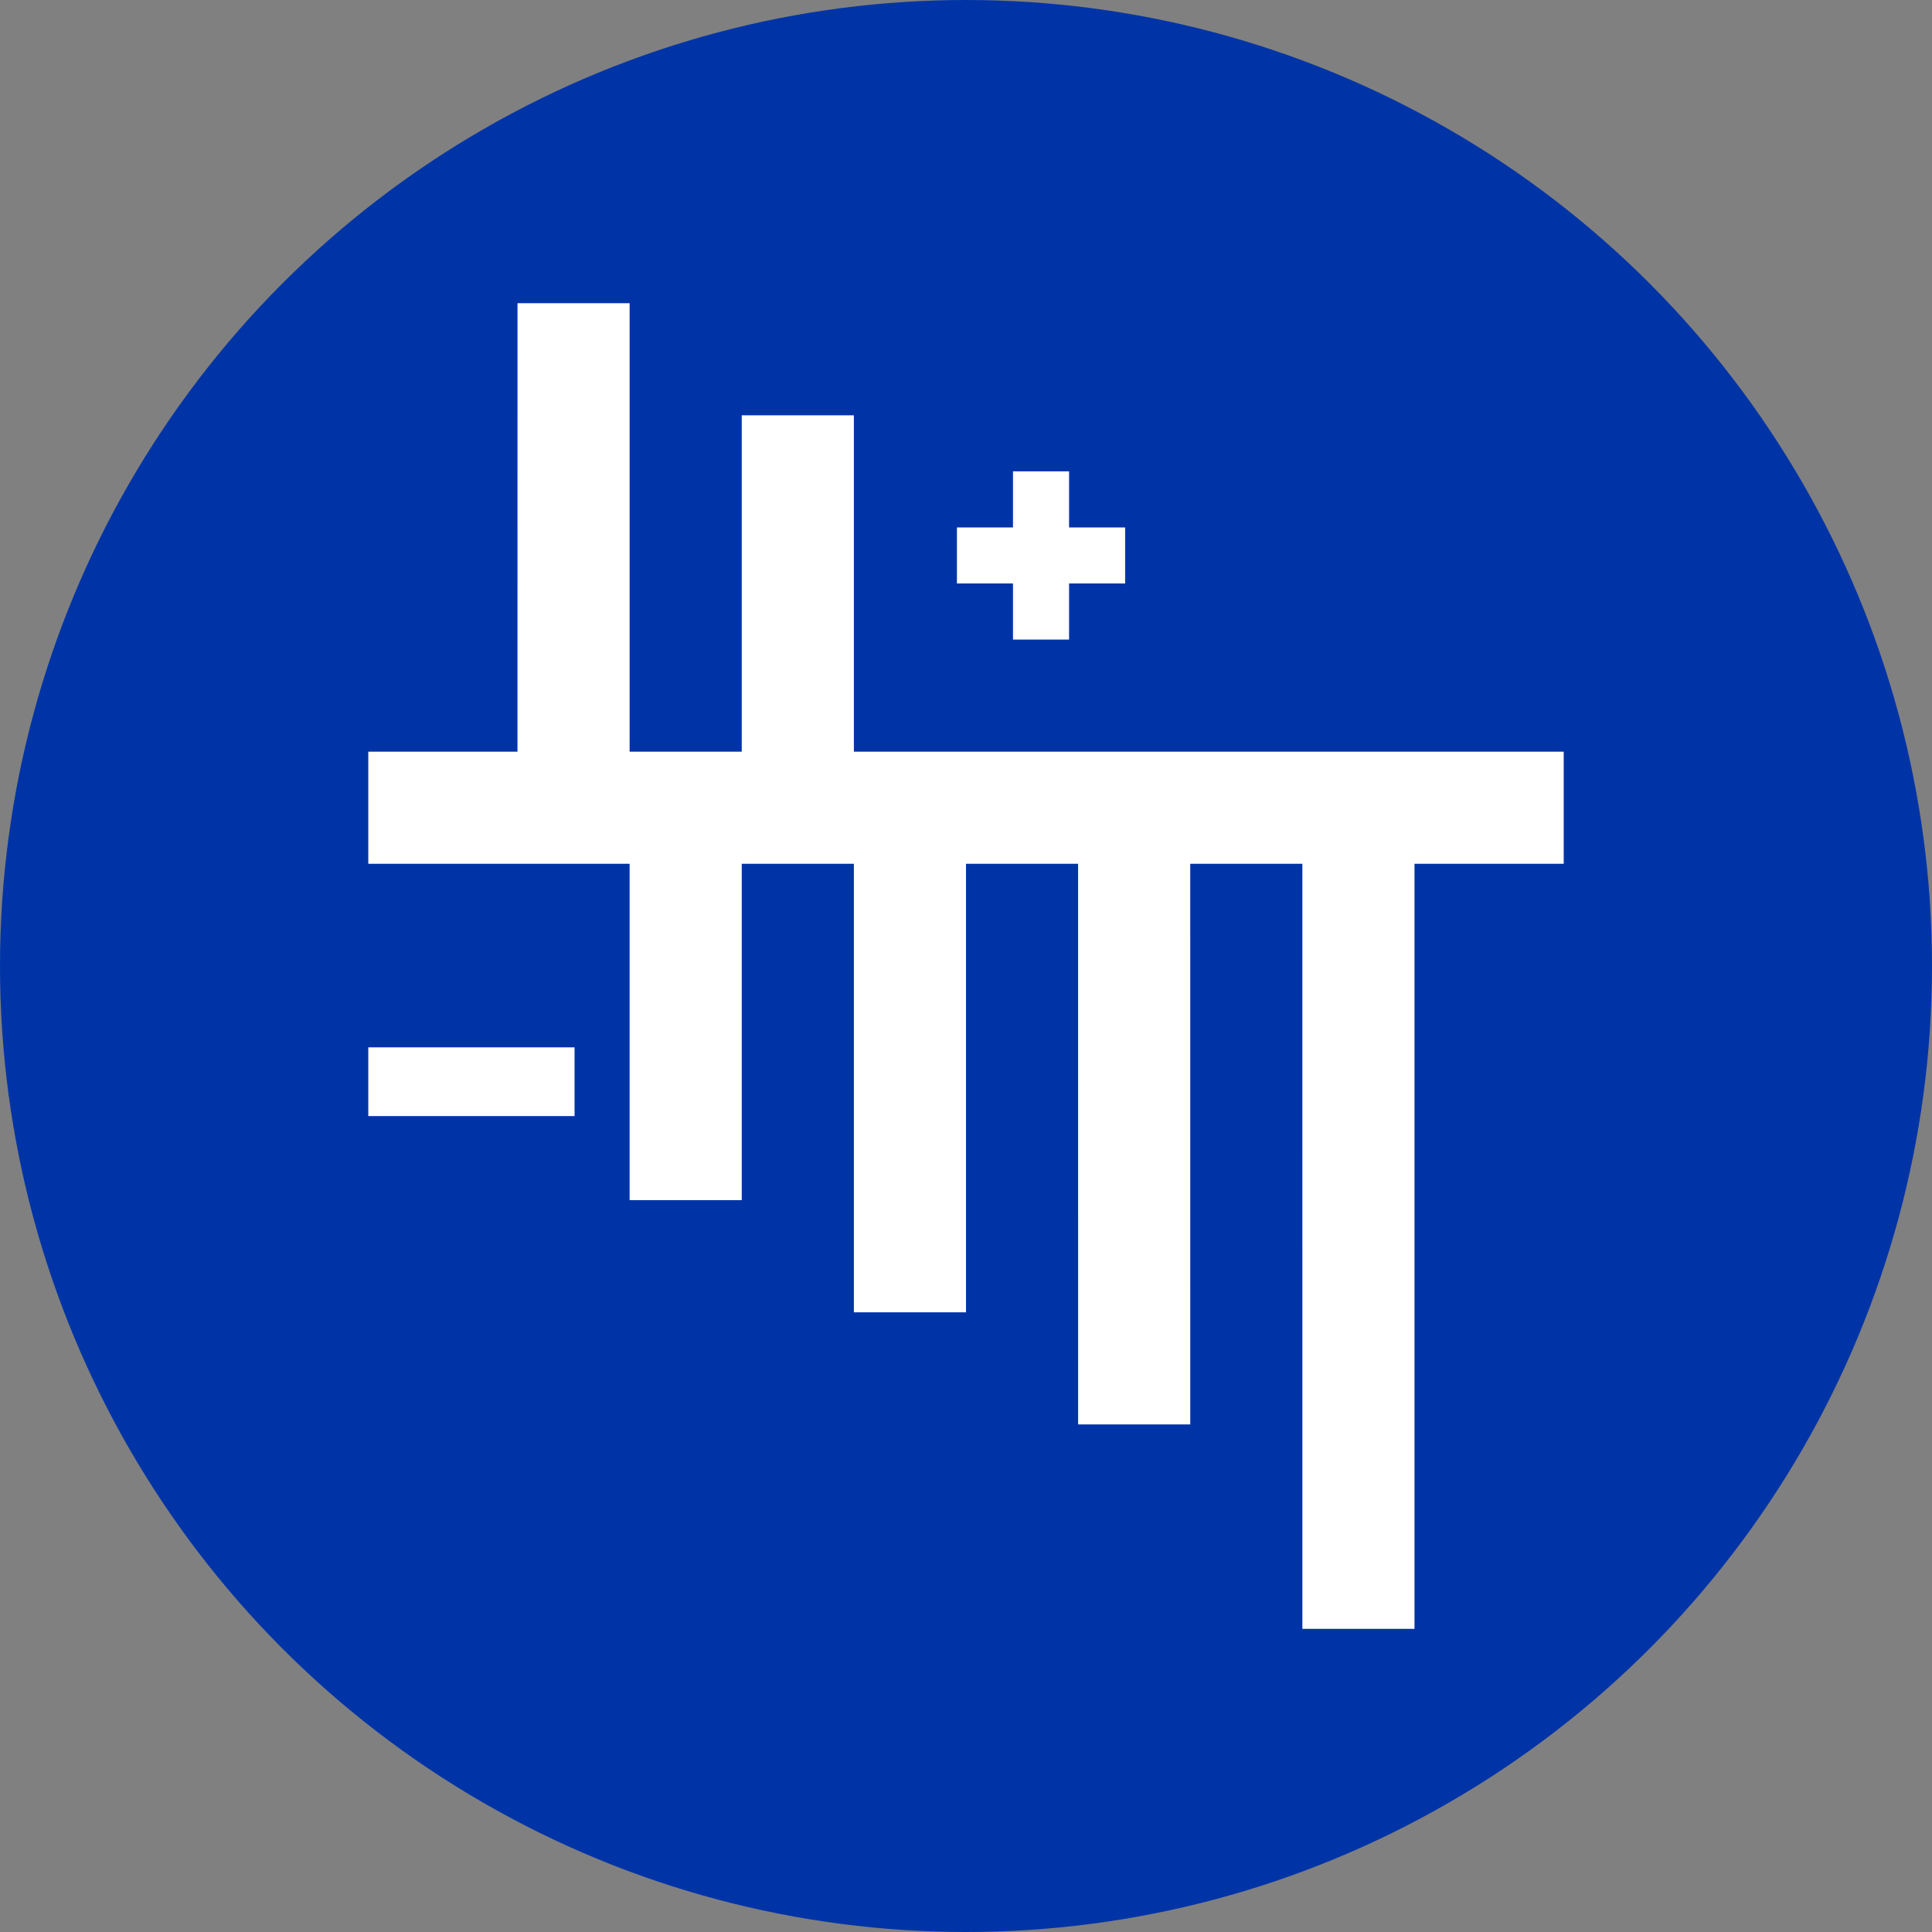
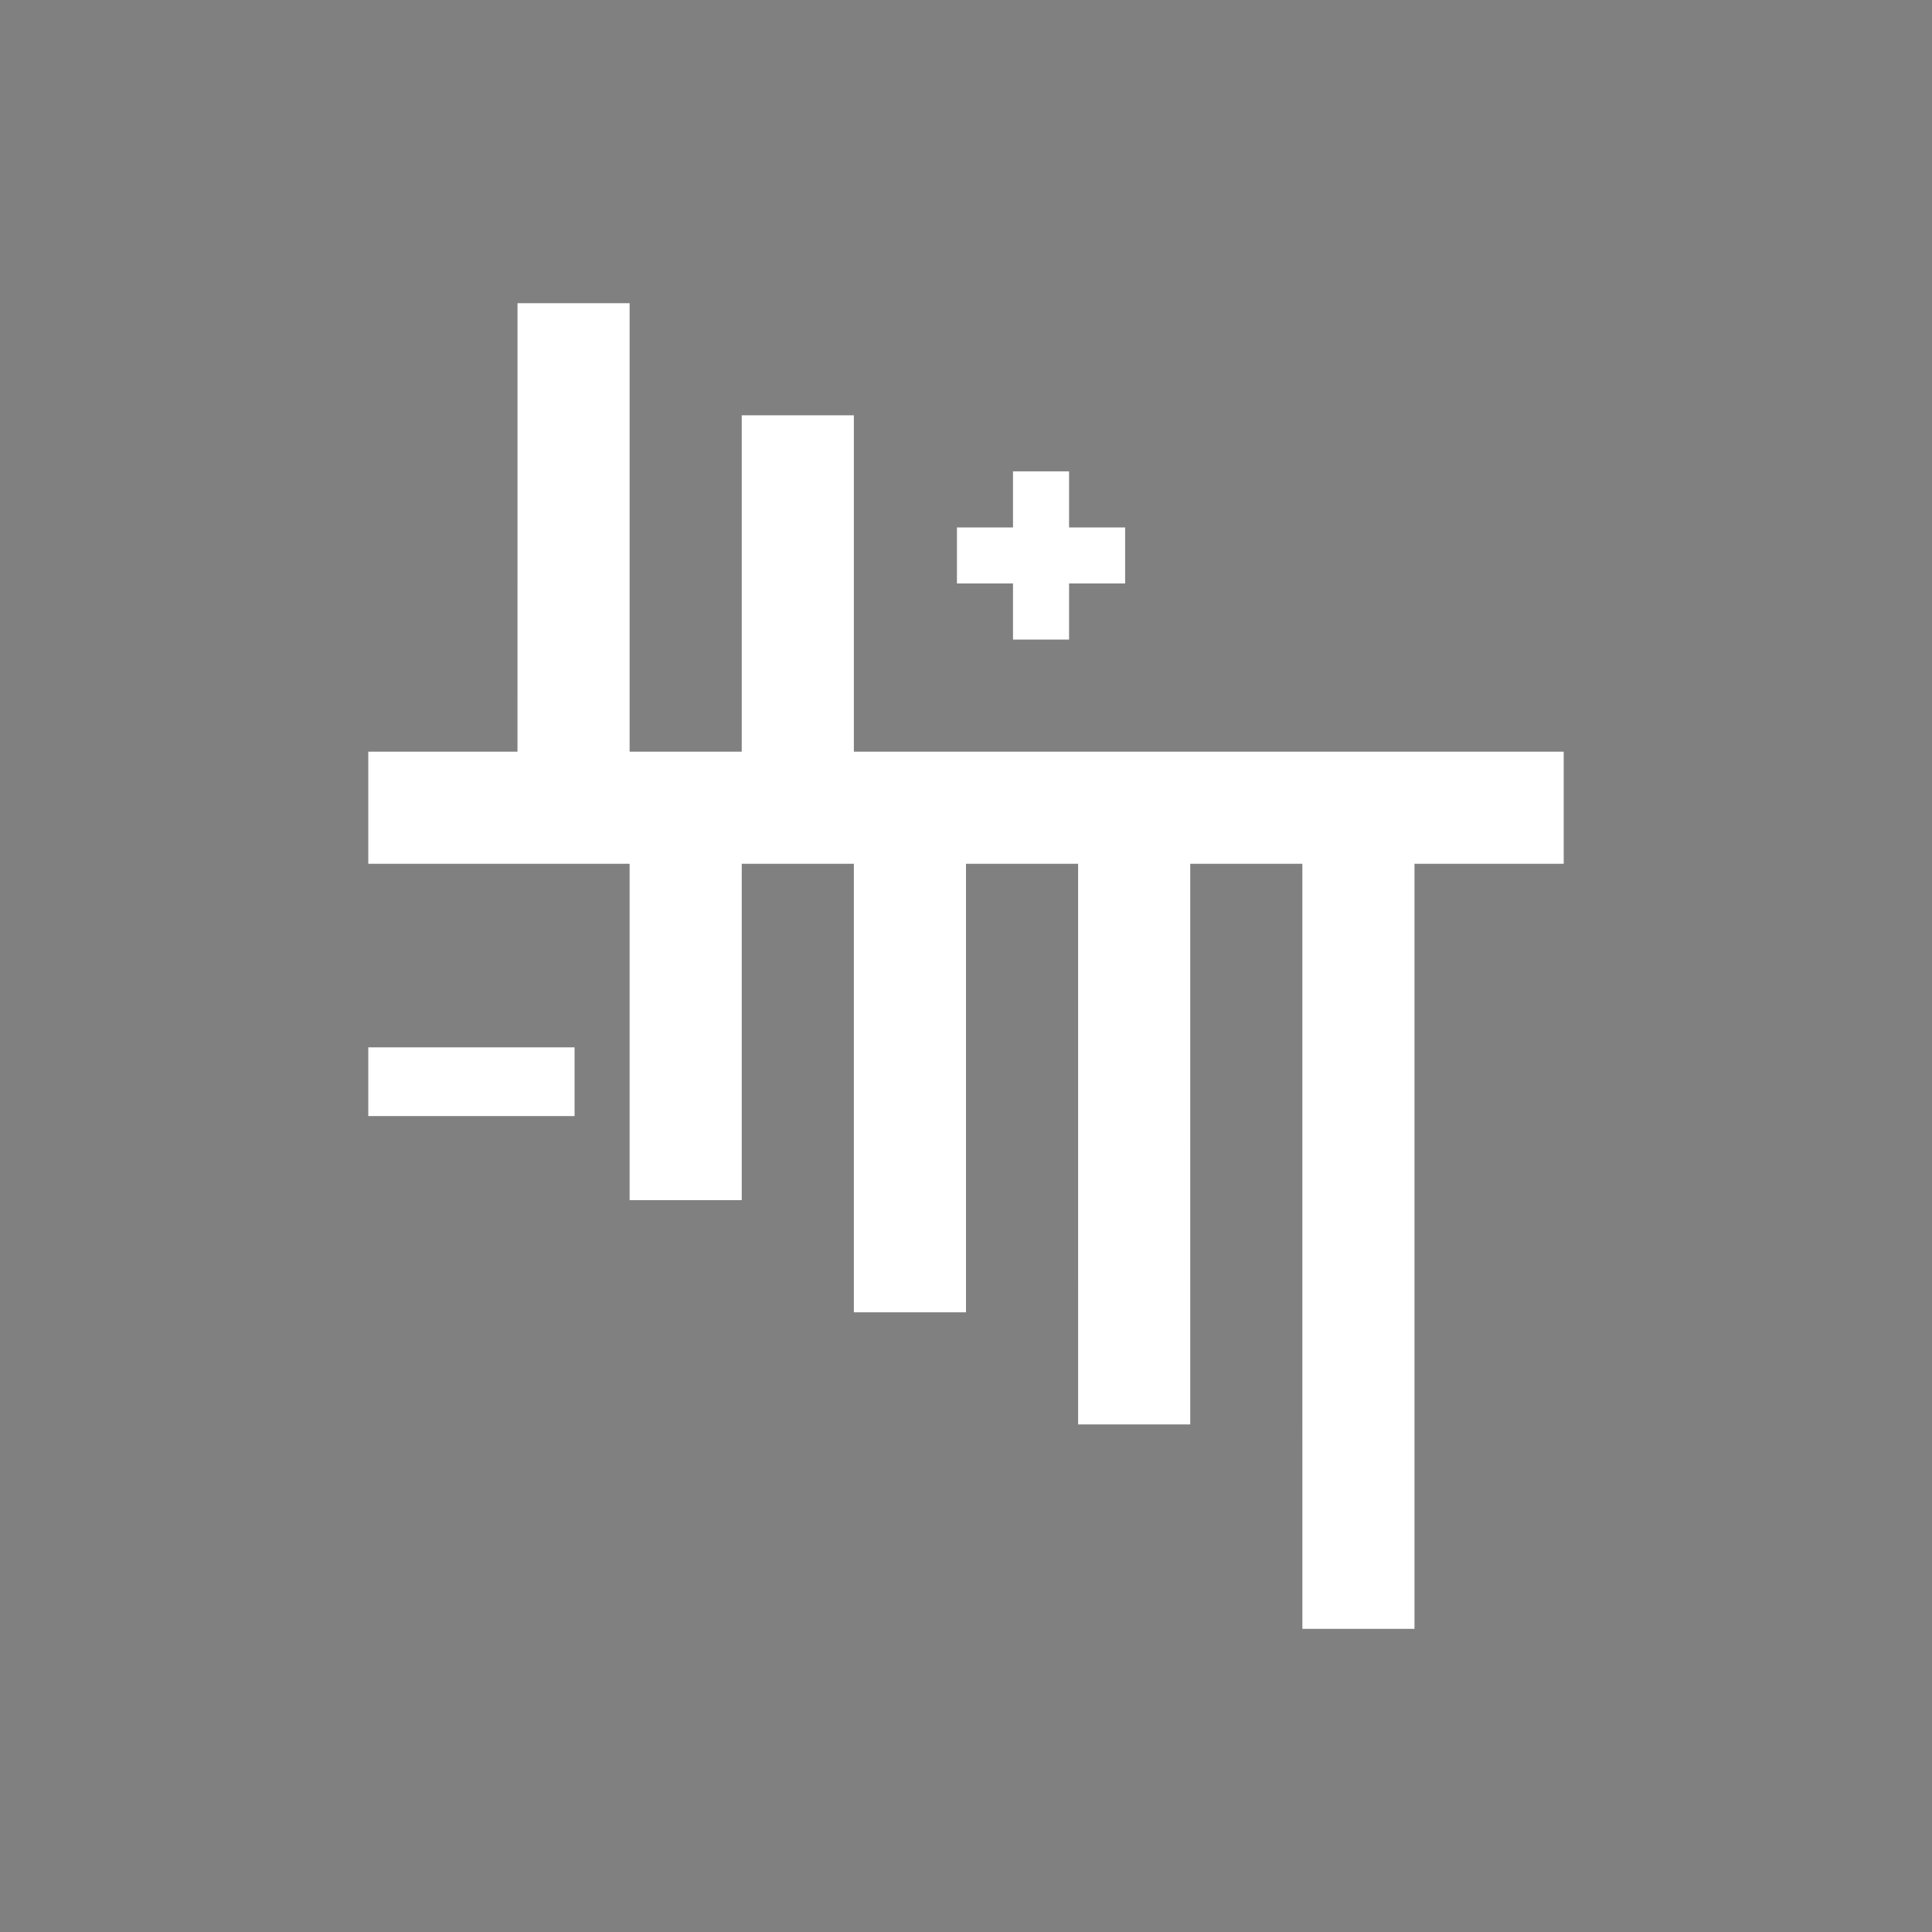
<svg xmlns="http://www.w3.org/2000/svg" width="80px" height="80px" viewBox="0 0 80 80" version="1.1">
  <rect x="0" y="0" width="80" height="80" fill="#808080" stroke="none" />
  <title>KTY - Assets - Images - Minimum Odds</title>
  <g id="Page-1" stroke="none" stroke-width="1" fill="none" fill-rule="evenodd">
    <g id="Artboard" transform="translate(-345, -1017)">
      <g id="KTY---Assets---Images---Minimum-Odds" transform="translate(345, 1017)">
-         <circle id="Oval-Copy-23" fill="#0034A6" cx="40" cy="40" r="40" />
        <g id="BMD---Assets---Images---Minimum-Odds" fill-rule="nonzero">
          <rect id="Rectangle-Copy-26" fill-opacity="0" fill="#D8D8D8" x="0" y="0" width="80" height="80" />
          <g id="Group-155" transform="translate(15.25, 12.554)" fill="#FFFFFF">
            <path d="M10.821,0 L10.821,18.571 L15.464,18.571 L15.464,4.643 L20.107,4.643 L20.107,18.571 L49.5,18.571 L49.5,23.214 L43.321,23.214 L43.321,54.893 L38.679,54.893 L38.678,23.214 L34.035,23.214 L34.036,46.429 L29.393,46.429 L29.392,23.214 L24.75,23.214 L24.75,41.786 L20.107,41.786 L20.107,23.214 L15.464,23.214 L15.464,37.143 L10.821,37.143 L10.821,23.214 L0,23.214 L0,18.571 L6.178,18.571 L6.179,0 L10.821,0 Z M8.541,30.814 L8.541,33.661 L0,33.661 L0,30.814 L8.541,30.814 Z M29.018,6.964 L29.018,9.286 L31.339,9.286 L31.339,11.607 L29.018,11.607 L29.018,13.929 L26.696,13.929 L26.696,11.607 L24.375,11.607 L24.375,9.286 L26.696,9.286 L26.696,6.964 L29.018,6.964 Z" id="Combined-Shape" />
          </g>
        </g>
      </g>
    </g>
  </g>
</svg>